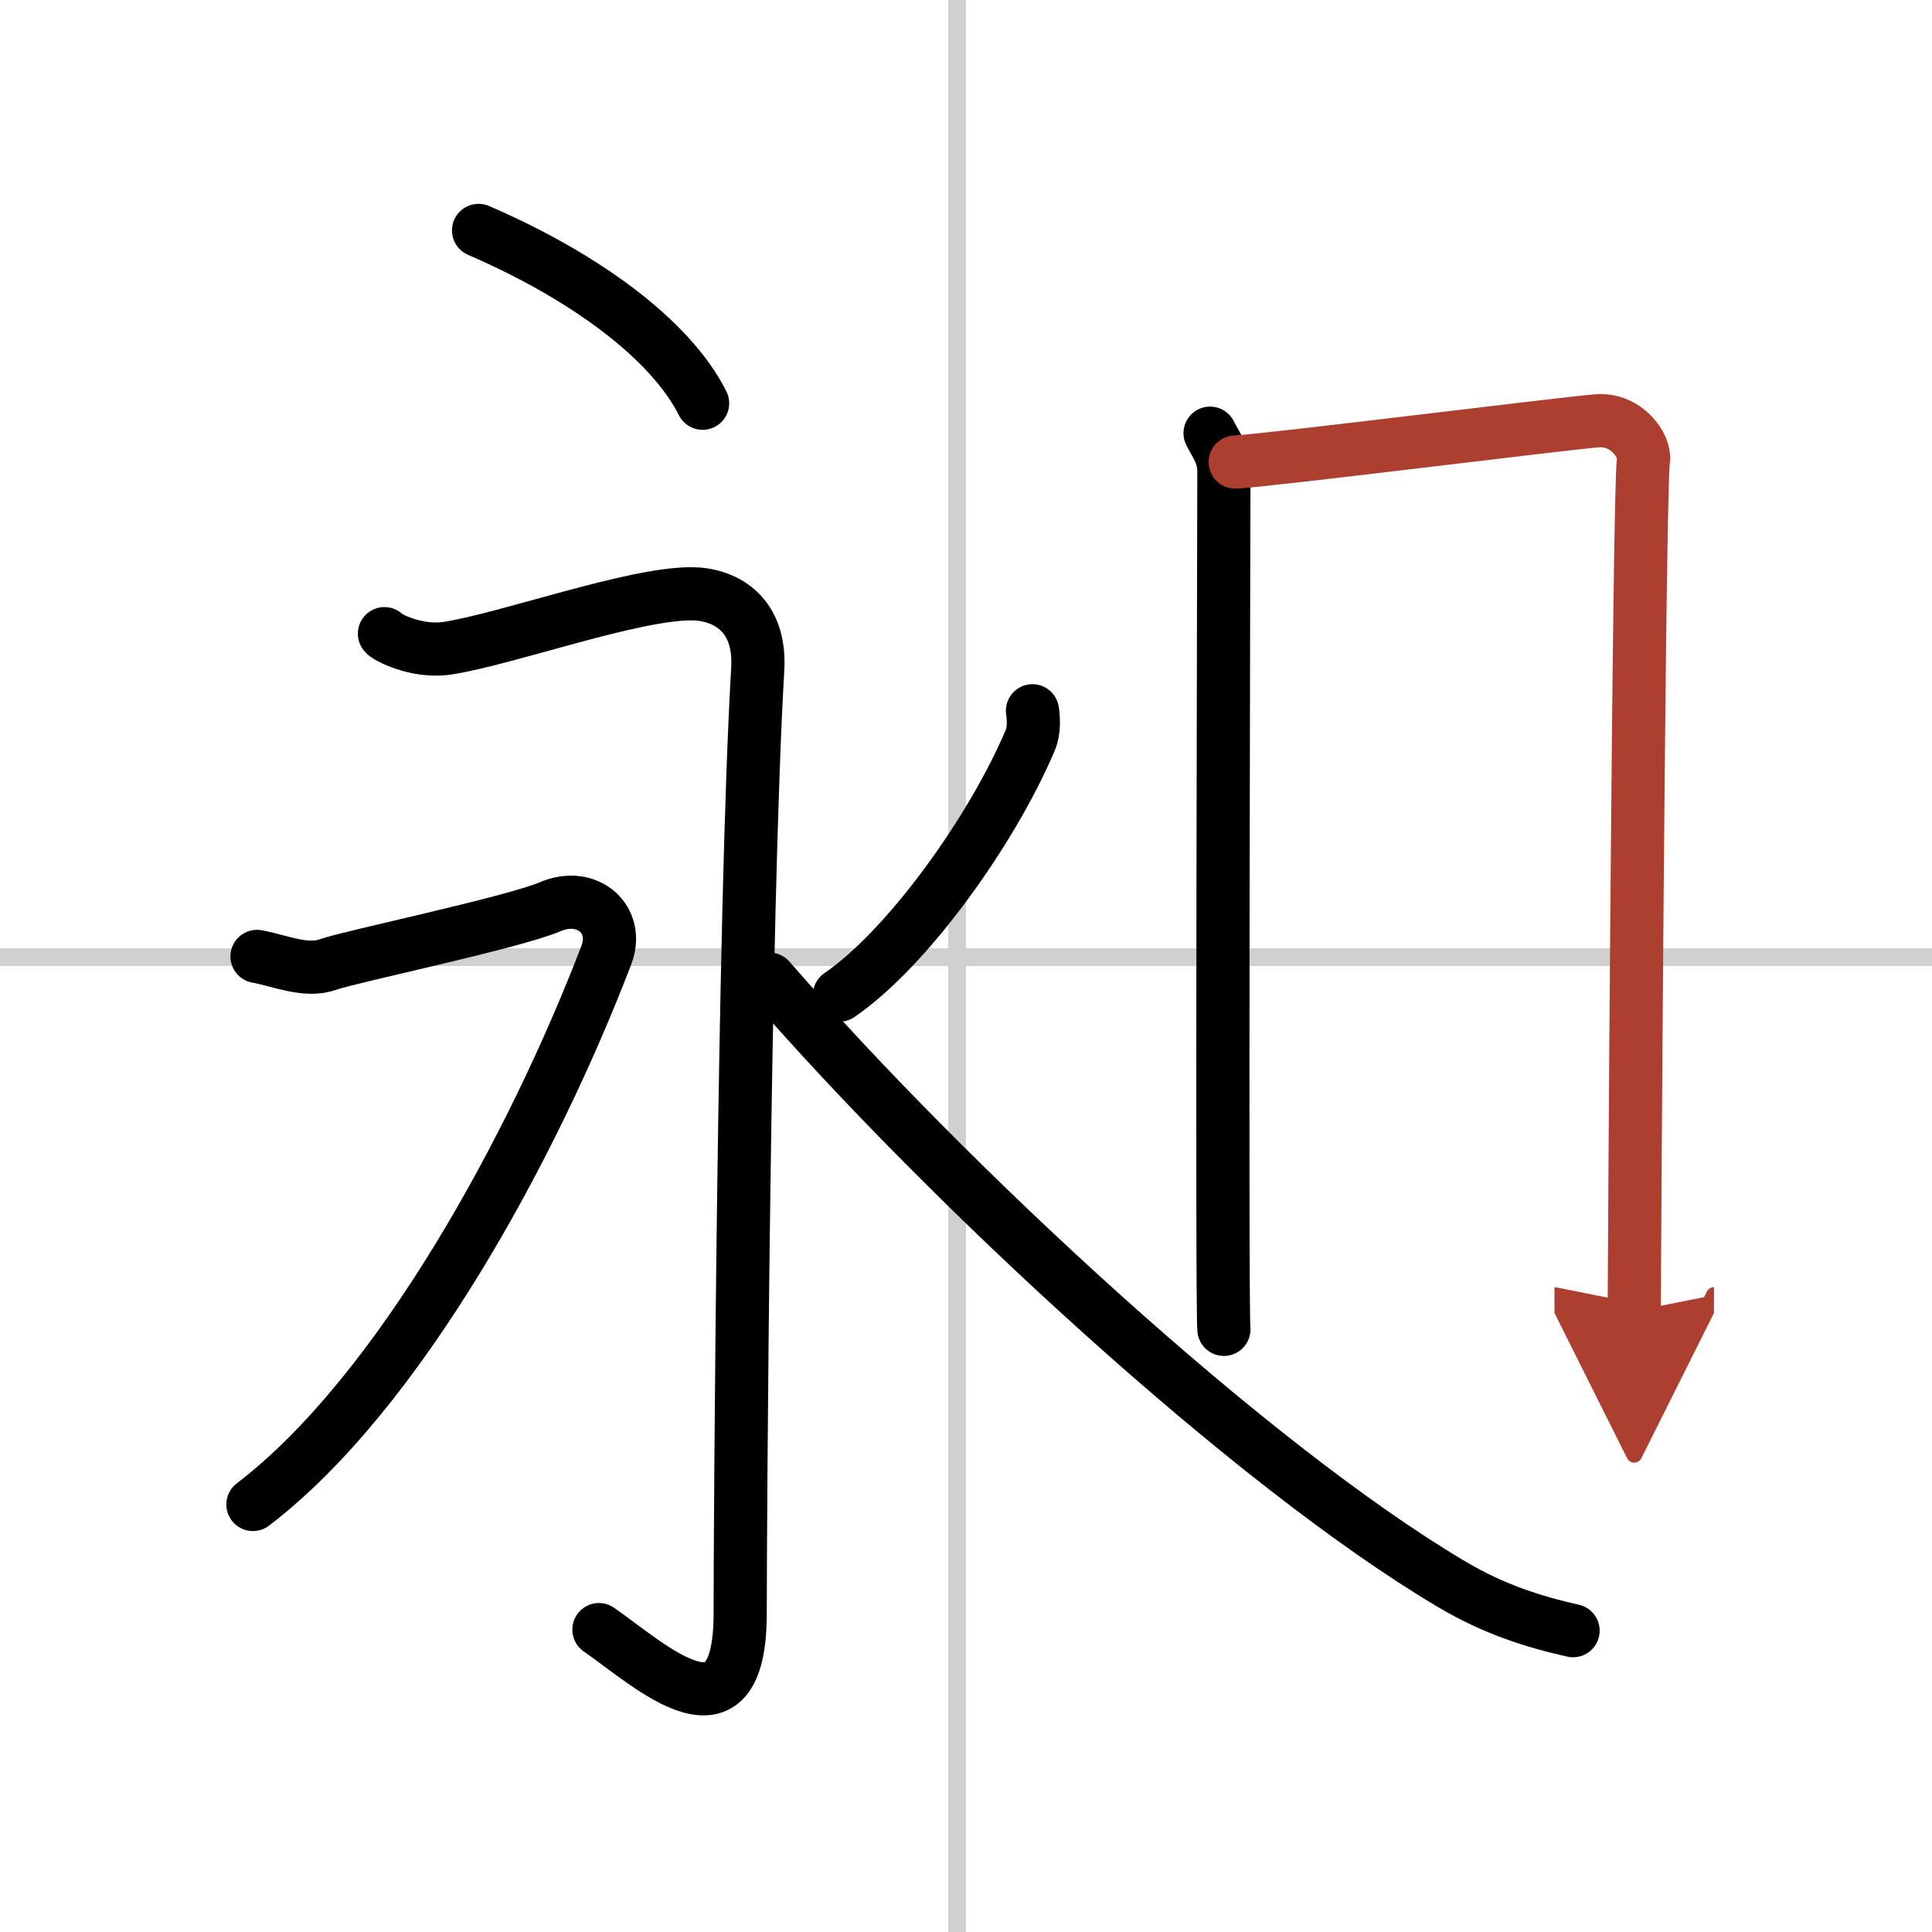
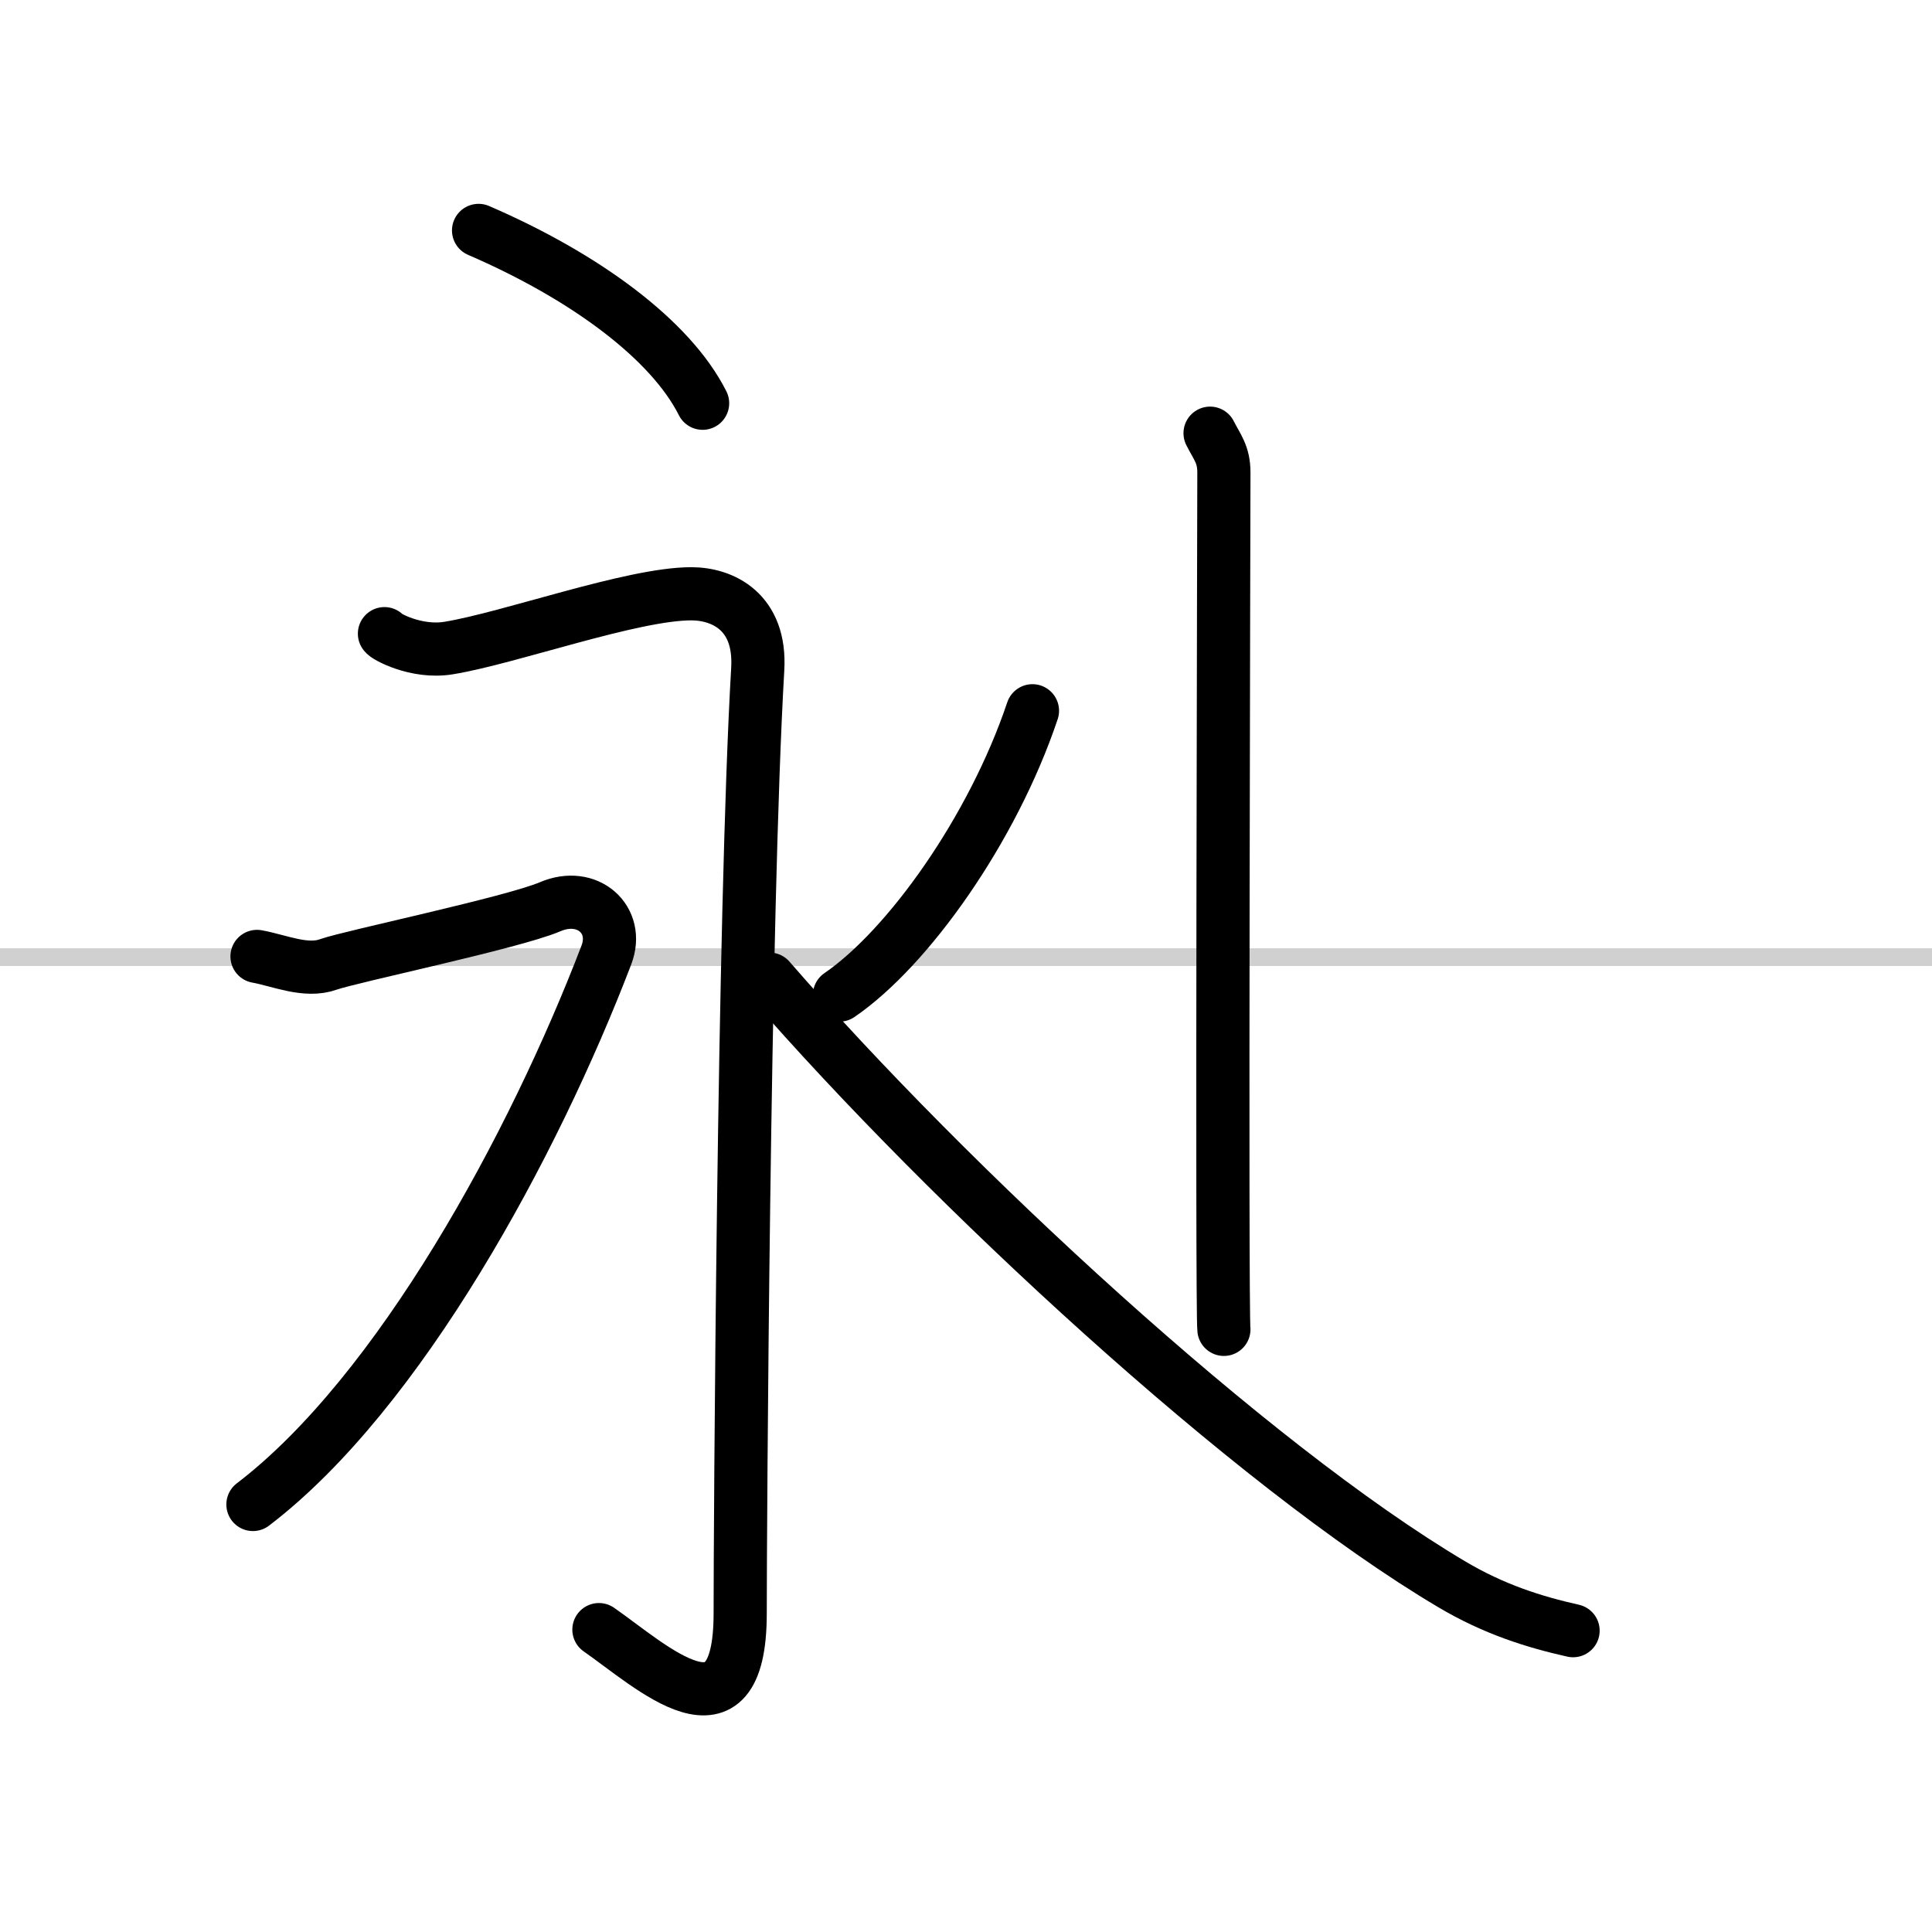
<svg xmlns="http://www.w3.org/2000/svg" width="400" height="400" viewBox="0 0 109 109">
  <defs>
    <marker id="a" markerWidth="4" orient="auto" refX="1" refY="5" viewBox="0 0 10 10">
      <polyline points="0 0 10 5 0 10 1 5" fill="#ad3f31" stroke="#ad3f31" />
    </marker>
  </defs>
  <g fill="none" stroke="#000" stroke-linecap="round" stroke-linejoin="round" stroke-width="3">
    <rect width="100%" height="100%" fill="#fff" stroke="#fff" />
-     <line x1="54" x2="54" y2="109" stroke="#d0d0d0" stroke-width="1" />
    <line x2="109" y1="54" y2="54" stroke="#d0d0d0" stroke-width="1" />
    <path d="m27 13c6.02 2.6 10.84 6.17 12.64 9.75" />
    <path d="M21.69,35.75c0.02,0.12,1.78,1.12,3.63,0.81C28.75,36,35.66,33.5,39,33.5c1.77,0,3.94,1.01,3.75,4.25c-0.8,13.75-0.99,48.72-0.99,53.27c0,7.73-5.01,2.98-7.97,0.92" />
    <path d="m14.5 53.96c1.27 0.23 2.76 0.91 4.03 0.45 1.27-0.45 10.39-2.35 12.5-3.25 2.12-0.91 3.94 0.73 3.18 2.72-4.1 10.72-11.67 24.69-19.94 31" />
-     <path d="M58.25,40.1c0.06,0.41,0.11,1.11-0.12,1.65C56,46.8,51.22,53.5,47.36,56.14" />
+     <path d="M58.25,40.1C56,46.8,51.22,53.5,47.36,56.14" />
    <path d="M43.41,55.24C53.55,66.91,70.56,82.66,81.9,89.38c2.39,1.42,4.66,2.13,6.85,2.62" />
    <path d="m68.27 24.44c0.39 0.78 0.78 1.18 0.78 2.22s-0.13 47.29 0 48.34" />
-     <path d="m69.69 26.07c2.2-0.13 18.41-2.17 20.42-2.33 1.67-0.13 2.74 1.45 2.61 2.22-0.26 1.57-0.52 47.23-0.52 48.01" marker-end="url(#a)" stroke="#ad3f31" />
  </g>
</svg>